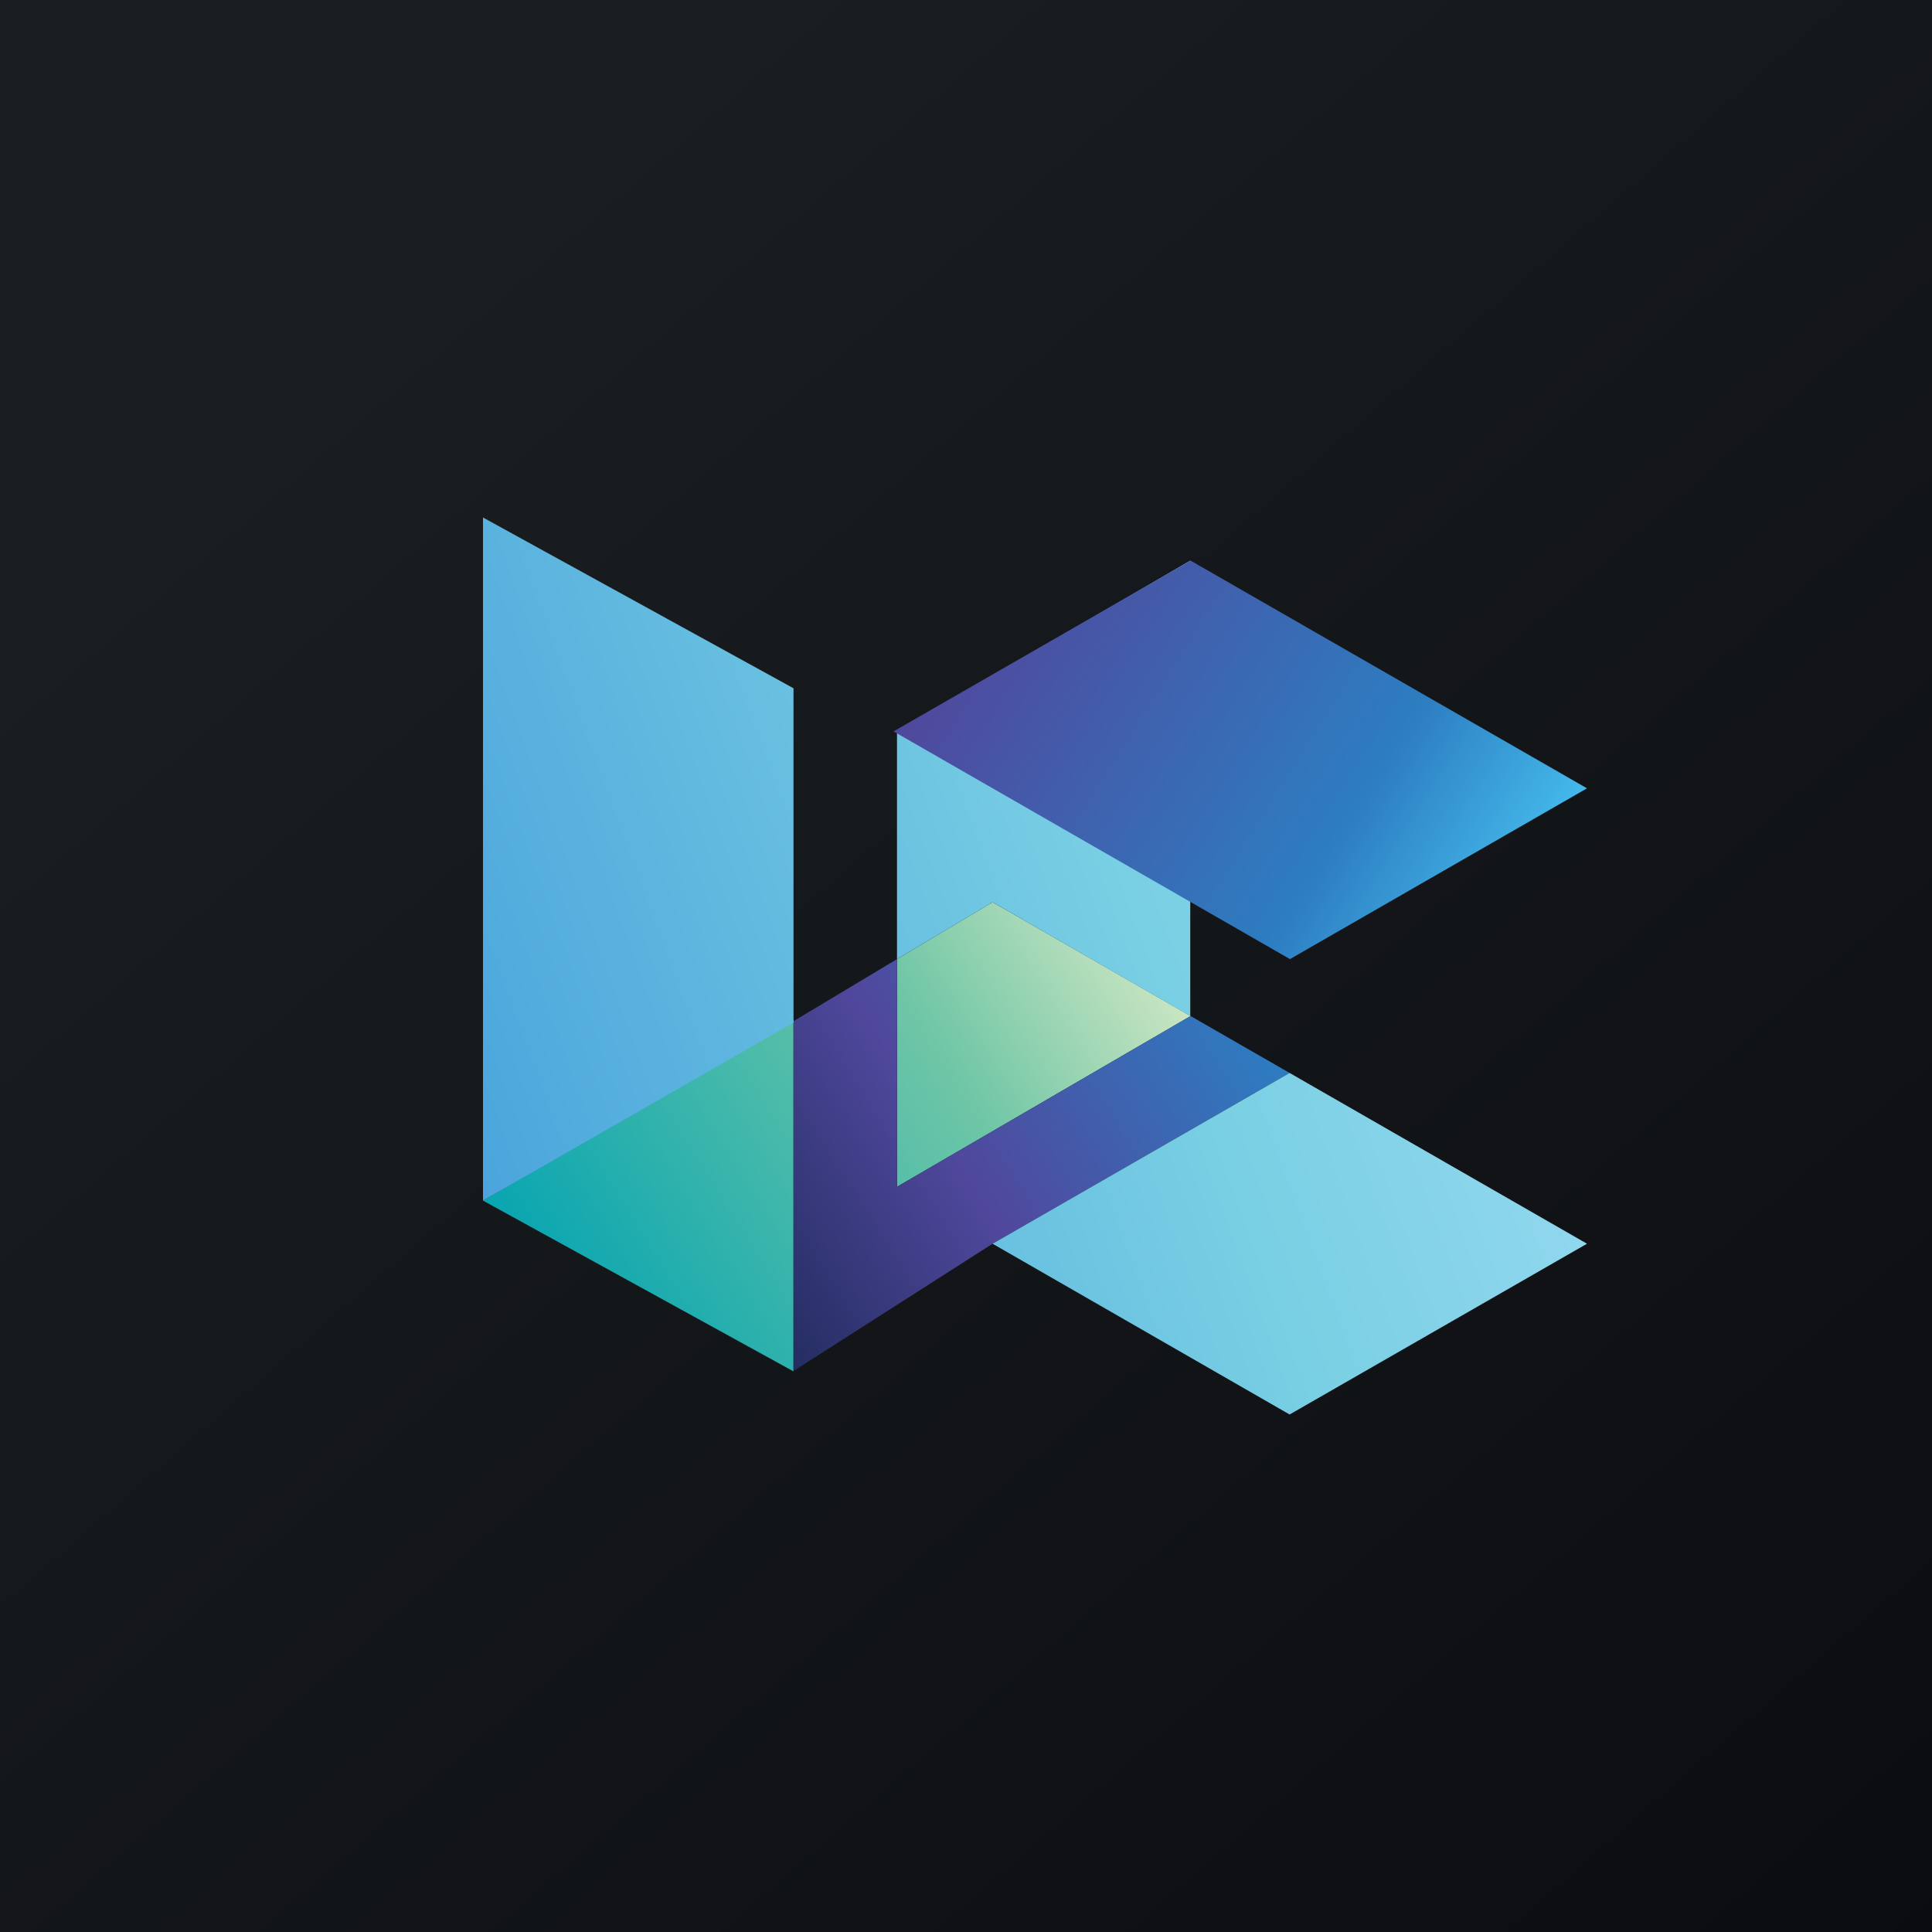
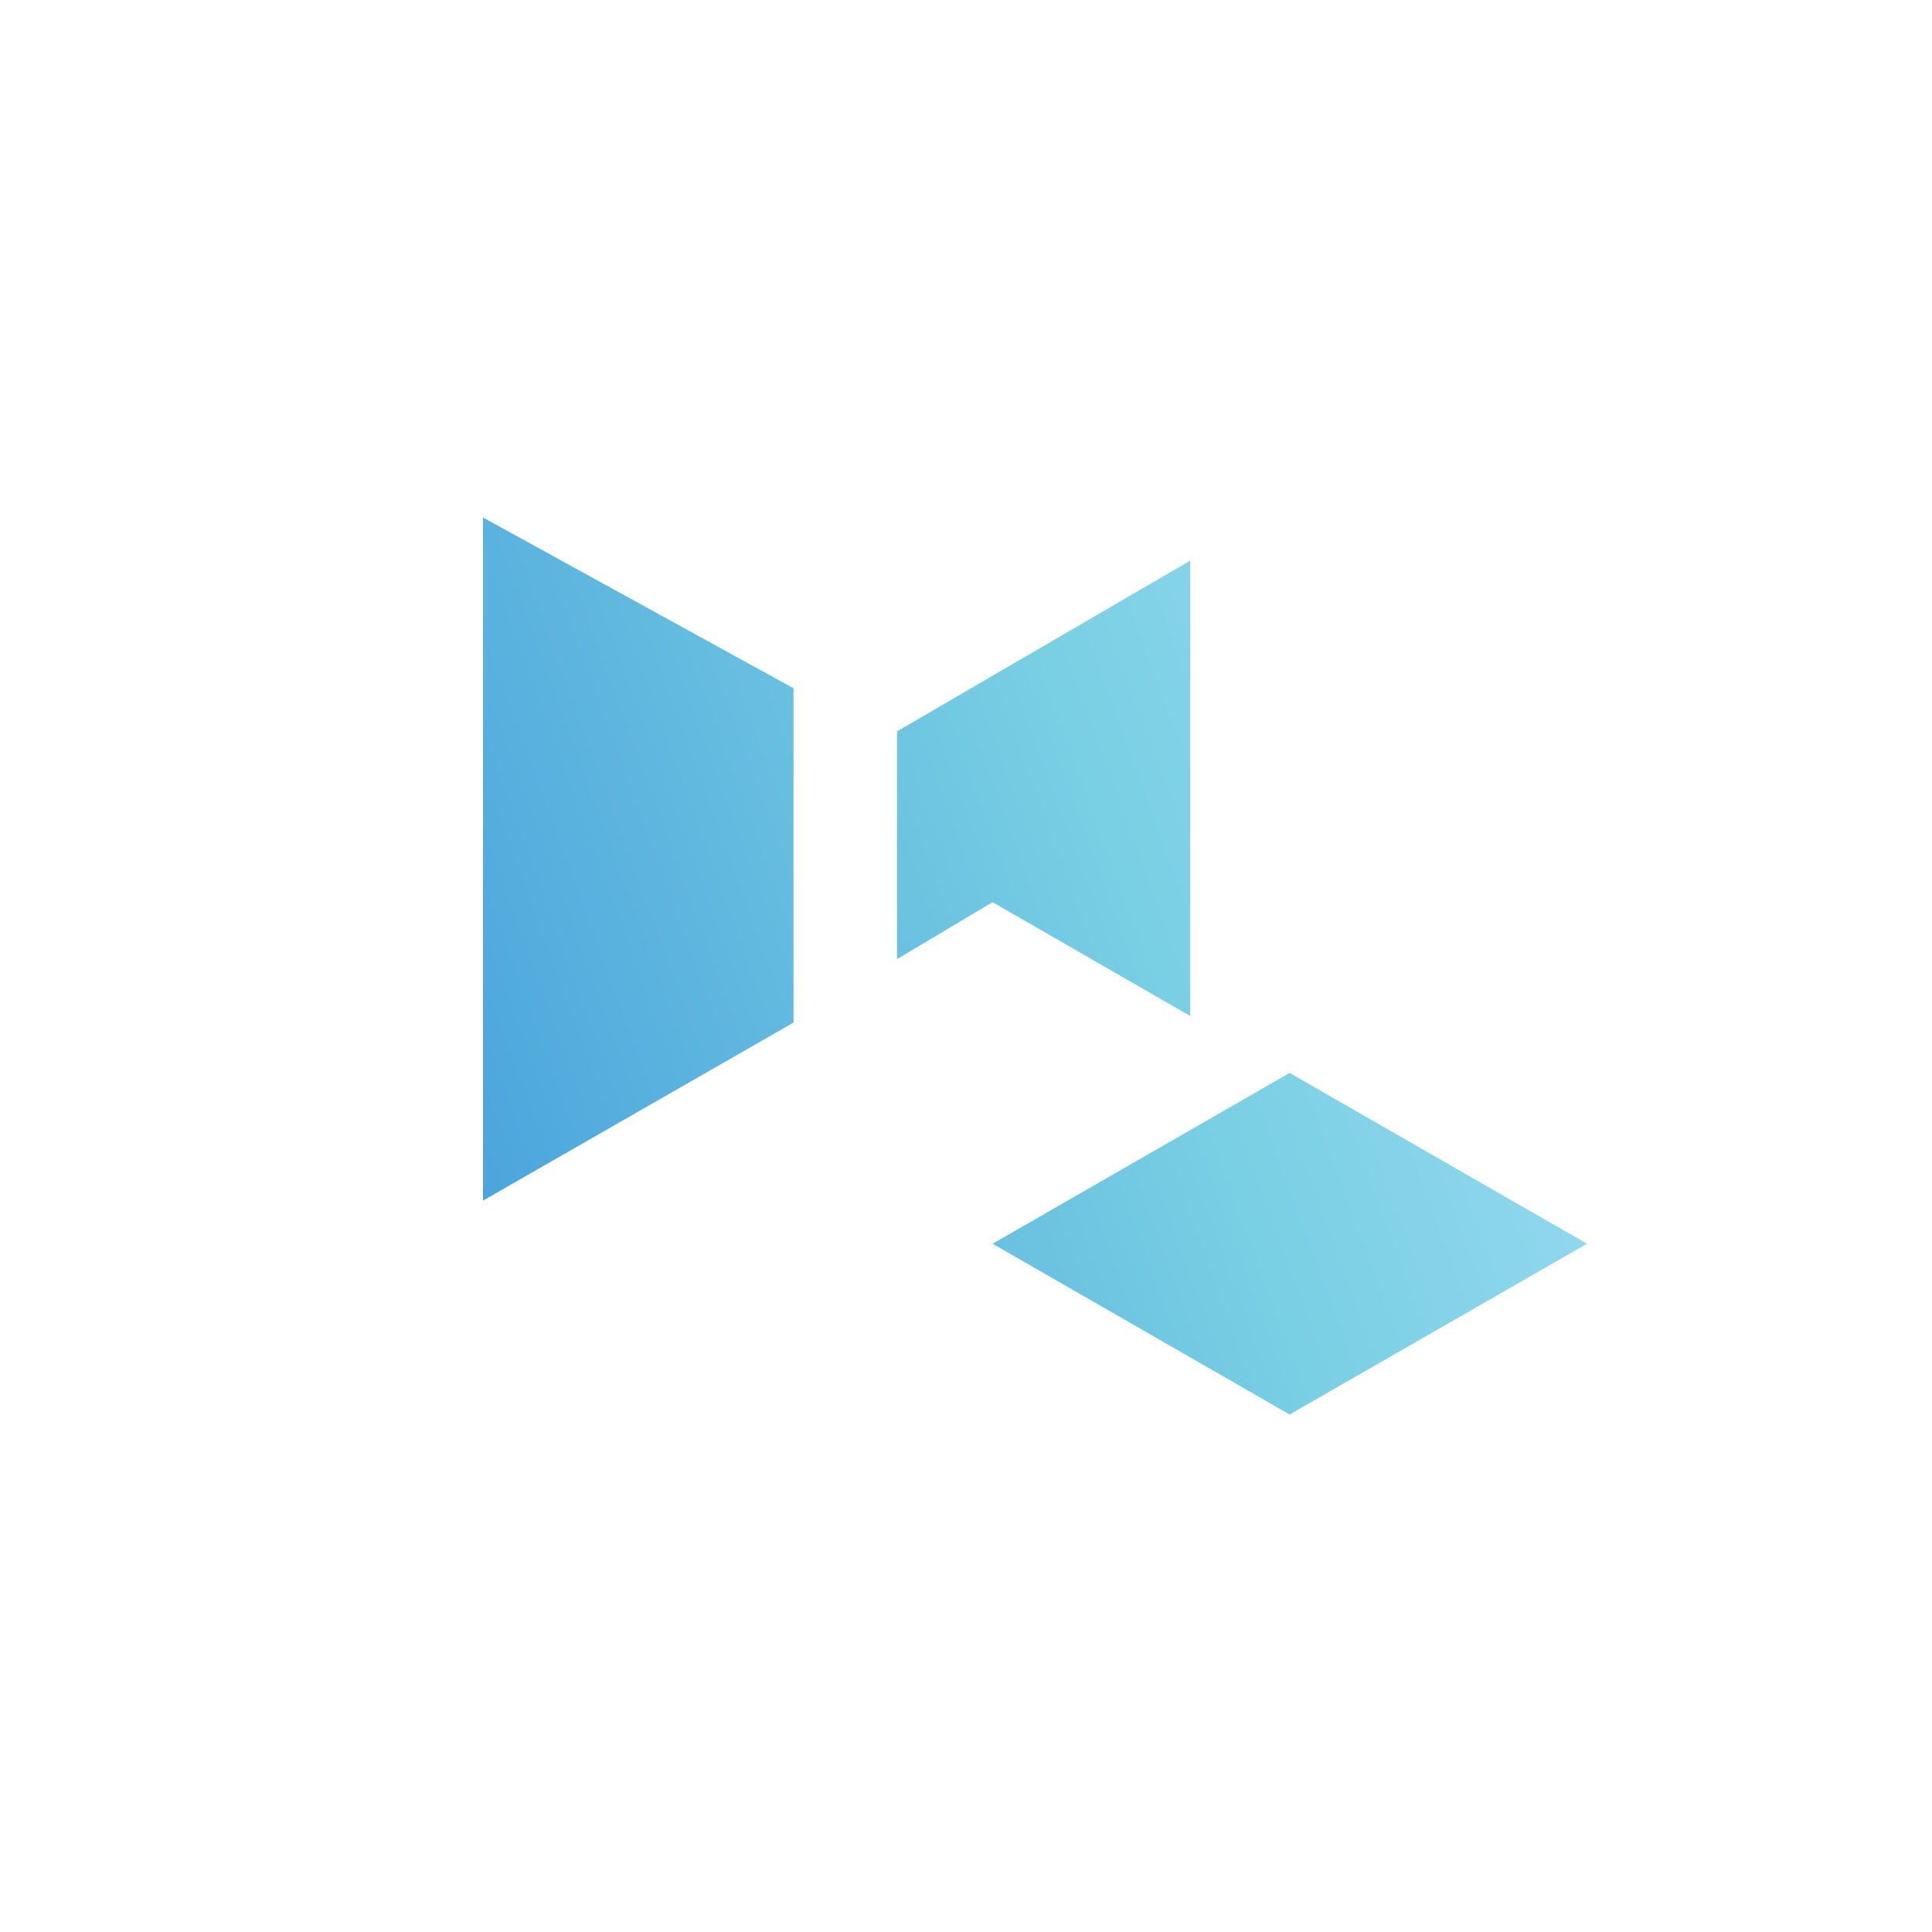
<svg xmlns="http://www.w3.org/2000/svg" width="56" height="56">
-   <path fill="url(#akkoxlfgy)" d="M0 0h56v56H0z" />
-   <path d="M23 29.55v10.2l-9-4.95 9-5.25zm5.77-3.4L26 27.8v6.6l8.51-4.95-5.74-3.3z" fill="url(#bkkoxlfgy)" />
-   <path d="M34.51 29.45L26 34.4v-6.6l-3 1.8v10.14l5.77-3.69 8.61-4.95-2.87-1.65z" fill="url(#ckkoxlfgy)" />
  <path d="M23 19.95v9.69l-9 5.16V15l9 4.95zm3 1.25v6.6l2.77-1.65 5.73 3.3v-13.2L26 21.2zm11.38 9.9l-8.61 4.95L37.38 41 46 36.05l-8.62-4.95z" fill="url(#dkkoxlfgy)" />
-   <path d="M25.9 21.2l11.49 6.6L46 22.85l-11.49-6.6-8.61 4.95z" fill="url(#ekkoxlfgy)" />
  <defs>
    <linearGradient id="akkoxlfgy" x1="10.42" y1="9.71" x2="68.15" y2="76.02" gradientUnits="userSpaceOnUse">
      <stop stop-color="#1A1E21" />
      <stop offset="1" stop-color="#06060A" />
    </linearGradient>
    <linearGradient id="bkkoxlfgy" x1="16.33" y1="38.5" x2="33.44" y2="27.75" gradientUnits="userSpaceOnUse">
      <stop stop-color="#08A5B1" />
      <stop offset=".67" stop-color="#6FC6A6" />
      <stop offset="1" stop-color="#CAE5C2" />
    </linearGradient>
    <linearGradient id="ckkoxlfgy" x1="20.5" y1="36.38" x2="34.98" y2="27.28" gradientUnits="userSpaceOnUse">
      <stop stop-color="#222C5F" />
      <stop offset=".45" stop-color="#50489D" />
      <stop offset="1" stop-color="#2D7DC1" />
    </linearGradient>
    <linearGradient id="dkkoxlfgy" x1="13.17" y1="32.53" x2="40.99" y2="22.36" gradientUnits="userSpaceOnUse">
      <stop stop-color="#4BA5DC" />
      <stop offset=".7" stop-color="#79CFE3" />
      <stop offset="1" stop-color="#90D7EE" />
    </linearGradient>
    <linearGradient id="ekkoxlfgy" x1="28.35" y1="17.3" x2="43.51" y2="26.82" gradientUnits="userSpaceOnUse">
      <stop stop-color="#50489D" />
      <stop offset=".7" stop-color="#2D7DC1" />
      <stop offset="1" stop-color="#44BAEB" />
    </linearGradient>
  </defs>
</svg>